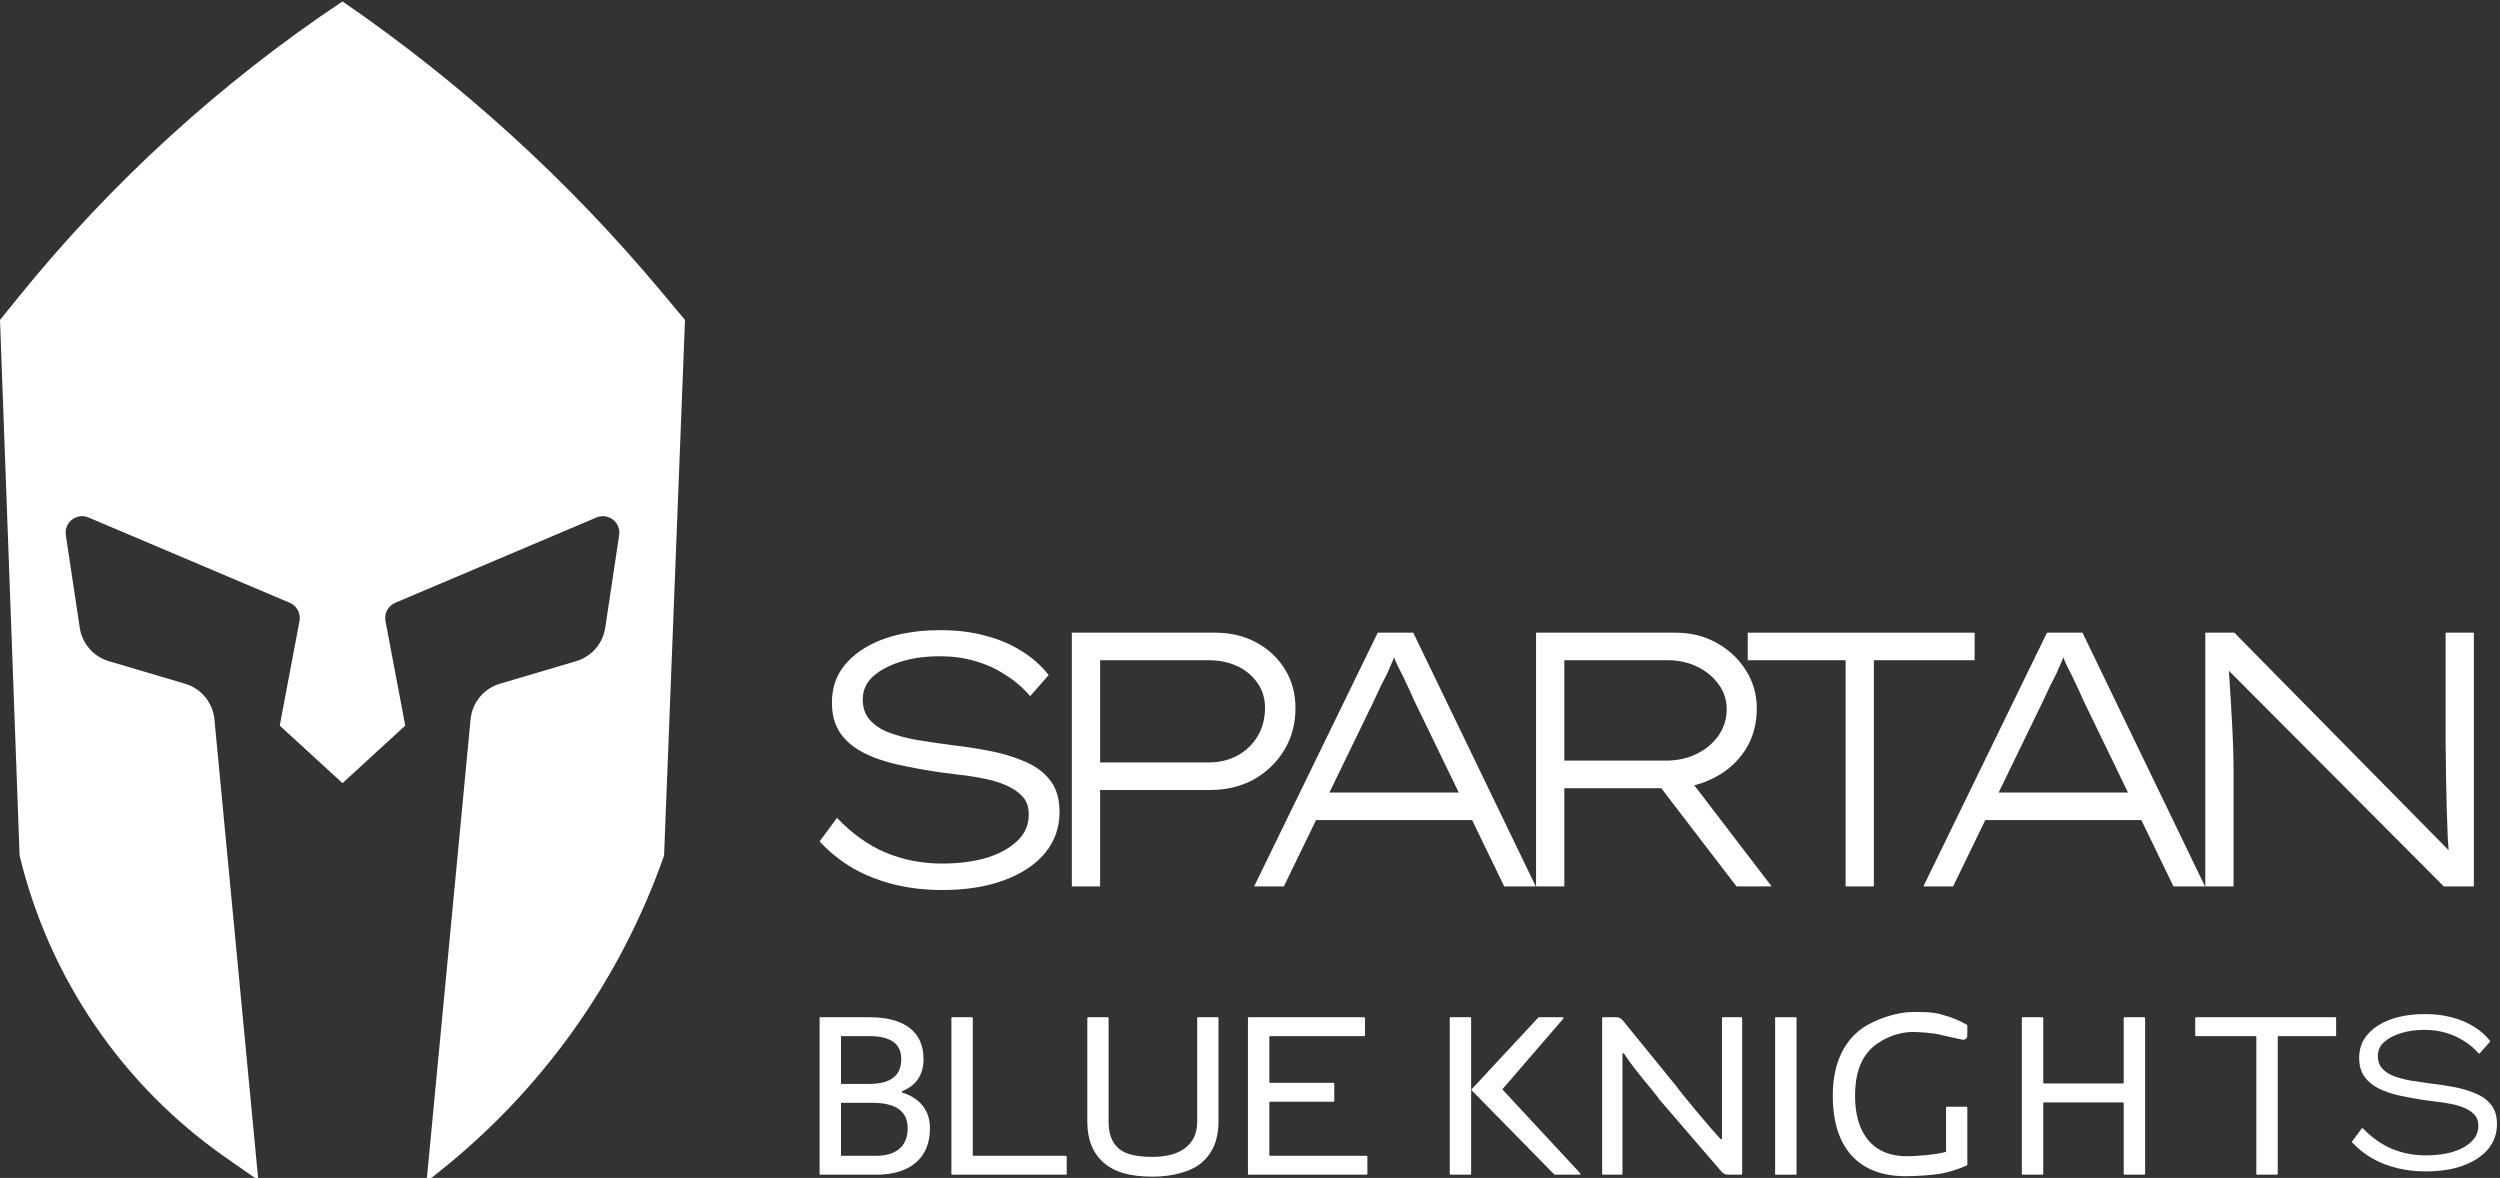
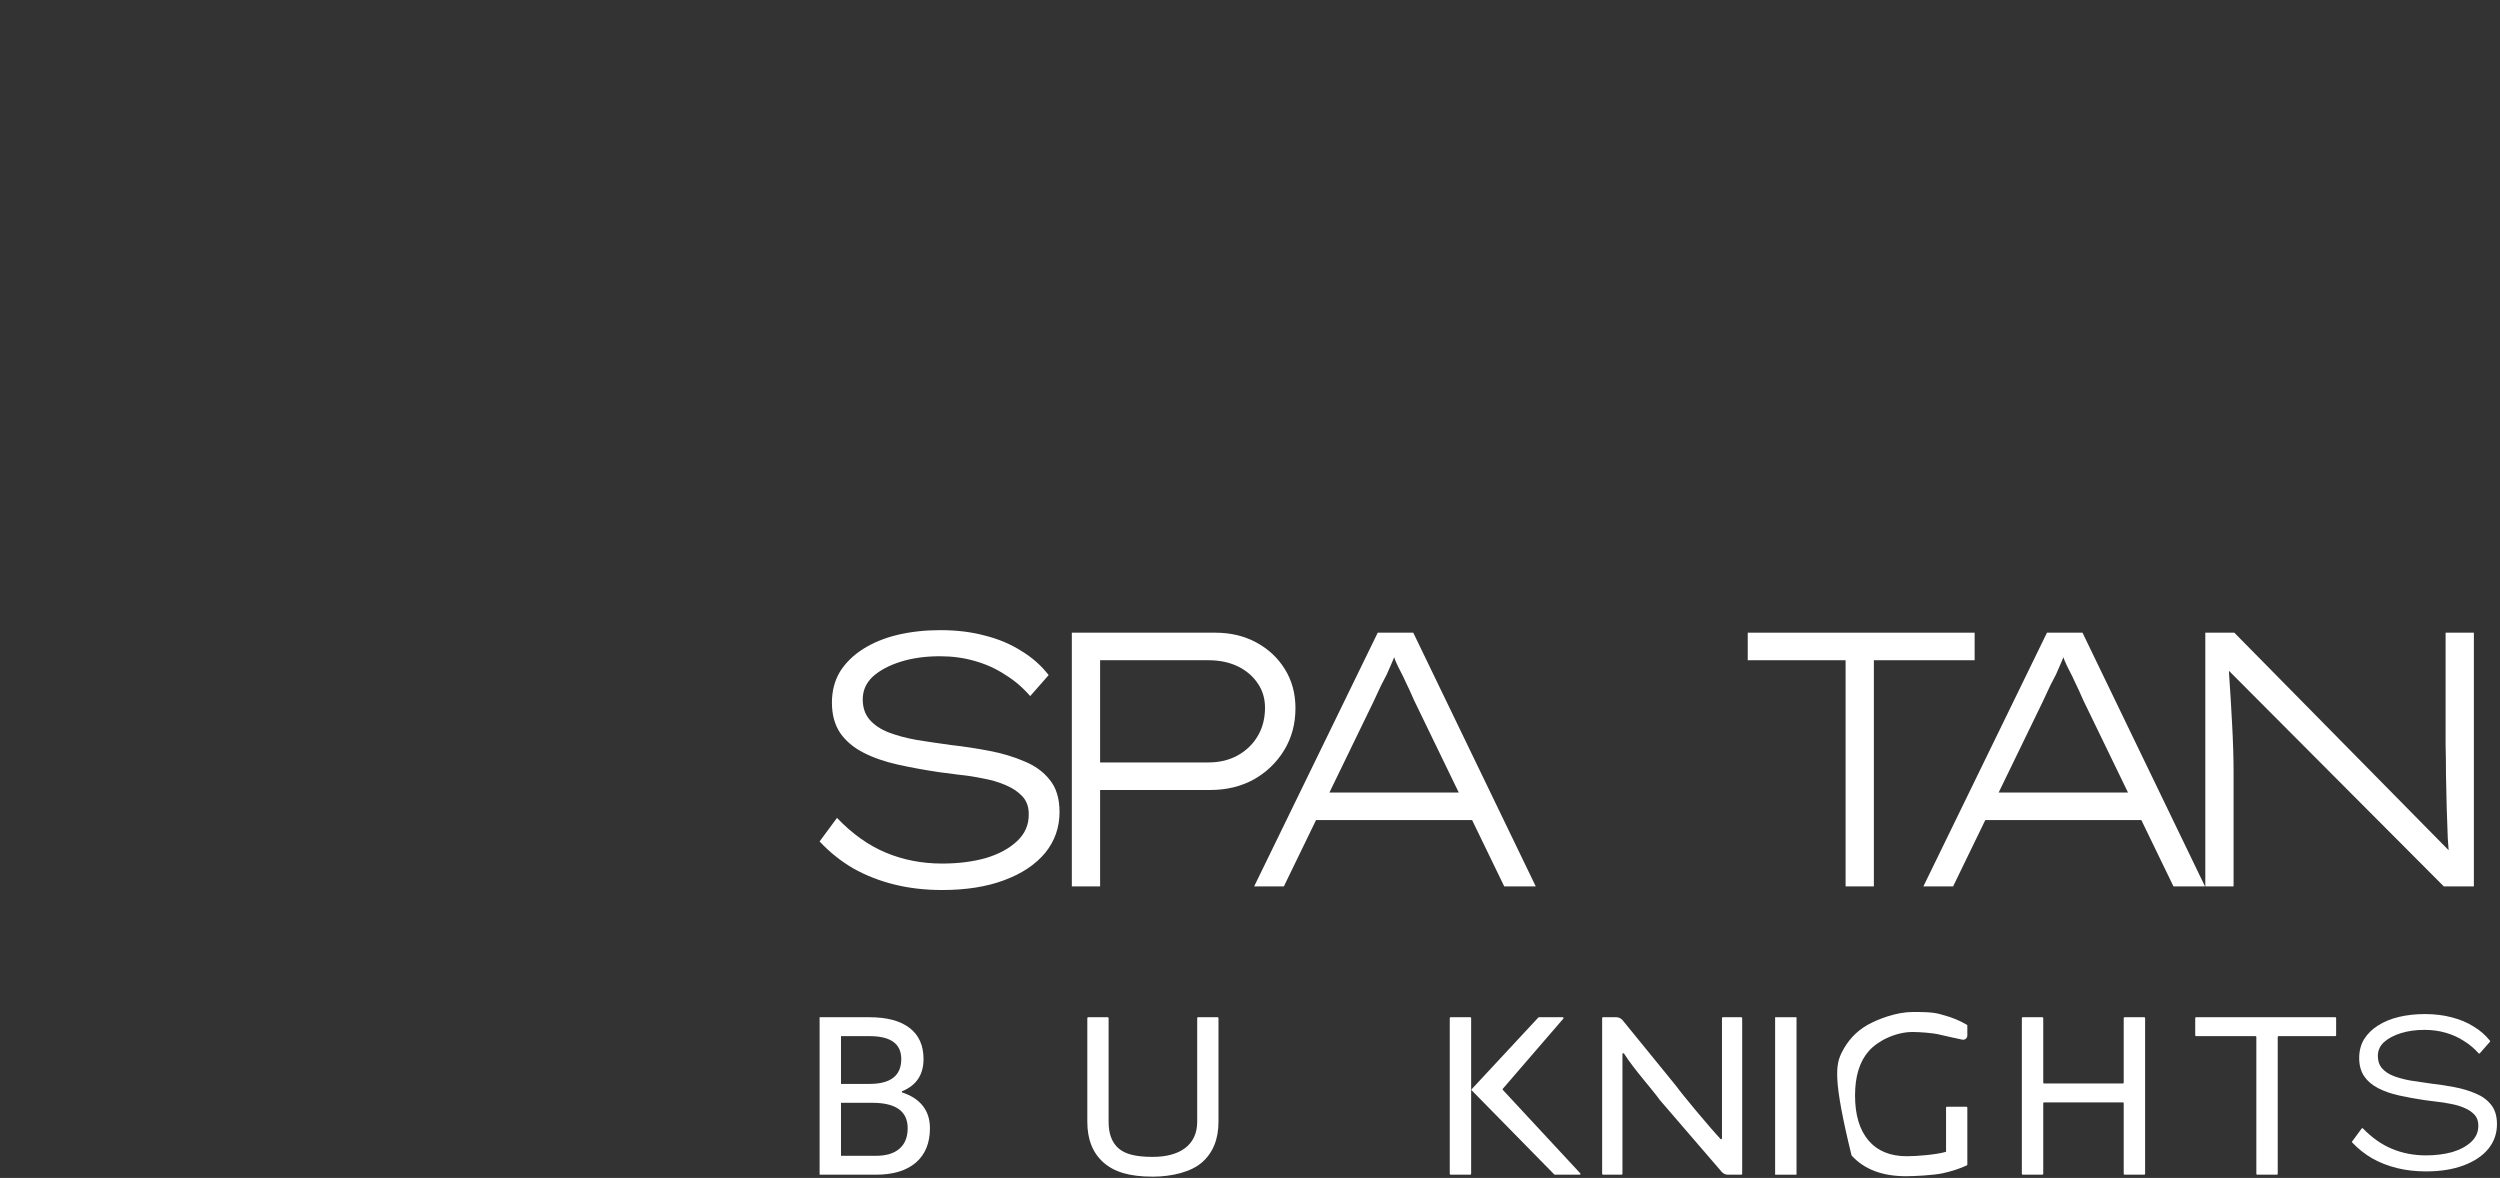
<svg xmlns="http://www.w3.org/2000/svg" width="607" height="286" viewBox="0 0 607 286" fill="none">
  <rect x="0" y="0" width="607" height="286" fill="#333333" stroke="none" />
  <g clip-path="url(#clip0_59342_43458)">
-     <path fill-rule="evenodd" clip-rule="evenodd" d="M4.562 72.045L0 77.683L4.761 207.725C11.918 237.46 29.718 263.545 54.798 281.049L61.892 286H62.663L52.059 174.653C51.672 170.59 48.855 167.17 44.941 166.012L26.418 160.531C22.693 159.428 19.944 156.27 19.366 152.429L15.981 129.926C15.516 126.834 18.619 124.427 21.497 125.648L70.351 146.357C72.083 147.092 73.07 148.934 72.72 150.783L67.923 176.181L83.158 190.146L98.393 176.181L93.595 150.783C93.246 148.934 94.232 147.092 95.965 146.357L144.818 125.648C147.697 124.427 150.8 126.834 150.335 129.926L146.949 152.429C146.371 156.27 143.622 159.428 139.898 160.531L121.374 166.012C117.461 167.17 114.644 170.59 114.257 174.653L103.653 286H104.741L106.799 284.36C131.792 264.444 150.661 237.882 161.237 207.725L166.316 77.683L160.473 70.693C138.024 43.833 112.011 20.165 83.158 0.344C53.493 20.144 26.995 44.318 4.562 72.045Z" fill="white" />
    <path d="M535.449 215.216V153.616H542.489L595.465 207.384L594.849 208.968C594.615 207.619 594.439 205.8 594.321 203.512C594.263 201.165 594.175 198.643 594.057 195.944C593.999 193.245 593.94 190.576 593.881 187.936C593.881 185.296 593.852 182.949 593.793 180.896C593.793 178.784 593.793 177.229 593.793 176.232V153.616H600.657V215.216H593.353L540.905 162.592L541.081 160.744C541.14 161.507 541.199 162.68 541.257 164.264C541.375 165.789 541.492 167.579 541.609 169.632C541.727 171.627 541.844 173.709 541.961 175.88C542.079 178.051 542.167 180.133 542.225 182.128C542.284 184.123 542.313 185.824 542.313 187.232V215.216H535.449Z" fill="white" />
    <path d="M466.998 215.216L497.006 153.616H505.63L535.374 215.216H527.718L505.806 169.984C505.044 168.224 504.398 166.816 503.87 165.76C503.401 164.704 502.961 163.795 502.55 163.032C502.14 162.269 501.729 161.419 501.318 160.48C500.966 159.541 500.556 158.339 500.086 156.872L502.11 156.784C501.465 158.485 500.908 159.864 500.438 160.92C500.028 161.917 499.617 162.856 499.206 163.736C498.796 164.557 498.326 165.467 497.798 166.464C497.329 167.461 496.713 168.781 495.95 170.424L474.214 215.216H466.998ZM479.406 199.112L482.222 192.424H519.886L521.118 199.112H479.406Z" fill="white" />
    <path d="M448.112 215.216V160.304H424.352V153.616H479.44V160.304H454.976V215.216H448.112Z" fill="white" />
-     <path d="M372.955 215.216V153.616H406.835C410.531 153.616 413.846 154.437 416.779 156.08C419.771 157.723 422.147 159.952 423.907 162.768C425.667 165.525 426.547 168.605 426.547 172.008C426.547 175.821 425.609 179.195 423.731 182.128C421.854 185.003 419.302 187.261 416.075 188.904C412.907 190.547 409.329 191.368 405.339 191.368H379.819V215.216H372.955ZM421.619 215.216L400.851 188.112L407.803 186L430.155 215.216H421.619ZM379.819 184.68H404.459C407.275 184.68 409.798 184.123 412.027 183.008C414.257 181.893 416.017 180.397 417.307 178.52C418.598 176.643 419.243 174.531 419.243 172.184C419.243 169.955 418.598 167.96 417.307 166.2C416.017 164.381 414.286 162.944 412.115 161.888C409.945 160.832 407.539 160.304 404.899 160.304H379.819V184.68Z" fill="white" />
    <path d="M304.506 215.216L334.514 153.616H343.138L372.882 215.216H365.226L343.314 169.984C342.551 168.224 341.906 166.816 341.378 165.76C340.909 164.704 340.469 163.795 340.058 163.032C339.647 162.269 339.237 161.419 338.826 160.48C338.474 159.541 338.063 158.339 337.594 156.872L339.618 156.784C338.973 158.485 338.415 159.864 337.946 160.92C337.535 161.917 337.125 162.856 336.714 163.736C336.303 164.557 335.834 165.467 335.306 166.464C334.837 167.461 334.221 168.781 333.458 170.424L311.722 215.216H304.506ZM316.914 199.112L319.73 192.424H357.394L358.626 199.112H316.914Z" fill="white" />
    <path d="M260.242 215.216V153.616H295.09C298.786 153.616 302.101 154.408 305.034 155.992C307.967 157.576 310.285 159.747 311.986 162.504C313.687 165.261 314.538 168.4 314.538 171.92C314.538 175.733 313.629 179.136 311.81 182.128C309.991 185.12 307.528 187.496 304.418 189.256C301.309 190.957 297.789 191.808 293.858 191.808H267.106V215.216H260.242ZM267.106 185.12H293.418C296.058 185.12 298.405 184.563 300.458 183.448C302.57 182.275 304.213 180.691 305.386 178.696C306.56 176.701 307.146 174.413 307.146 171.832C307.146 169.603 306.56 167.637 305.386 165.936C304.213 164.176 302.599 162.797 300.546 161.8C298.493 160.803 296.117 160.304 293.418 160.304H267.106V185.12Z" fill="white" />
    <path d="M228.744 216.096C224.637 216.096 220.795 215.656 217.216 214.776C213.637 213.896 210.323 212.605 207.272 210.904C204.221 209.144 201.464 206.944 199 204.304L203.224 198.584C206.92 202.456 210.88 205.272 215.104 207.032C219.328 208.792 223.875 209.672 228.744 209.672C232.616 209.672 236.136 209.232 239.304 208.352C242.472 207.413 245.024 206.035 246.96 204.216C248.896 202.397 249.835 200.197 249.776 197.616C249.776 195.856 249.248 194.419 248.192 193.304C247.136 192.189 245.757 191.28 244.056 190.576C242.413 189.872 240.595 189.344 238.6 188.992C236.605 188.581 234.699 188.288 232.88 188.112C231.061 187.877 229.477 187.672 228.128 187.496C224.549 186.968 221.176 186.352 218.008 185.648C214.84 184.944 212.053 183.976 209.648 182.744C207.243 181.512 205.365 179.928 204.016 177.992C202.667 175.997 201.992 173.533 201.992 170.6C201.992 167.784 202.637 165.291 203.928 163.12C205.277 160.949 207.155 159.101 209.56 157.576C211.965 156.051 214.752 154.907 217.92 154.144C221.147 153.381 224.608 153 228.304 153C232.293 153 235.901 153.44 239.128 154.32C242.413 155.141 245.347 156.373 247.928 158.016C250.568 159.6 252.797 161.565 254.616 163.912L250.128 169.016C248.368 166.963 246.344 165.232 244.056 163.824C241.827 162.357 239.363 161.243 236.664 160.48C234.024 159.717 231.208 159.336 228.216 159.336C224.696 159.336 221.528 159.776 218.712 160.656C215.896 161.536 213.637 162.739 211.936 164.264C210.293 165.789 209.472 167.637 209.472 169.808C209.472 171.803 210.029 173.445 211.144 174.736C212.259 176.027 213.784 177.053 215.72 177.816C217.715 178.579 220.003 179.195 222.584 179.664C225.165 180.075 227.952 180.485 230.944 180.896C234.053 181.248 237.133 181.717 240.184 182.304C243.293 182.891 246.139 183.741 248.72 184.856C251.301 185.912 253.355 187.408 254.88 189.344C256.464 191.28 257.256 193.891 257.256 197.176C257.256 200.931 256.083 204.245 253.736 207.12C251.389 209.936 248.075 212.136 243.792 213.72C239.568 215.304 234.552 216.096 228.744 216.096Z" fill="white" />
    <path d="M589.005 284.416C586.519 284.416 584.193 284.15 582.027 283.617C579.861 283.084 577.854 282.303 576.008 281.273C574.208 280.234 572.577 278.943 571.115 277.398C571.049 277.328 571.042 277.221 571.1 277.143L573.416 274.005C573.49 273.905 573.636 273.896 573.723 273.985C575.913 276.241 578.255 277.889 580.749 278.928C583.305 279.994 586.057 280.527 589.005 280.527C591.348 280.527 593.479 280.26 595.396 279.728C597.314 279.159 598.859 278.325 600.031 277.224C601.202 276.123 601.771 274.791 601.735 273.228C601.735 272.162 601.415 271.292 600.776 270.617C600.137 269.942 599.303 269.392 598.273 268.966C597.278 268.539 596.178 268.22 594.97 268.007C593.763 267.758 592.609 267.58 591.508 267.474C590.407 267.332 589.449 267.207 588.632 267.101C586.466 266.781 584.424 266.408 582.506 265.982C580.589 265.556 578.902 264.97 577.446 264.224C575.99 263.478 574.854 262.519 574.037 261.347C573.22 260.139 572.812 258.647 572.812 256.872C572.812 255.167 573.203 253.657 573.984 252.343C574.801 251.029 575.937 249.91 577.393 248.986C578.849 248.063 580.535 247.37 582.453 246.909C584.406 246.447 586.501 246.216 588.738 246.216C591.153 246.216 593.337 246.482 595.29 247.015C597.278 247.512 599.054 248.258 600.616 249.253C602.165 250.182 603.481 251.329 604.563 252.693C604.622 252.768 604.619 252.875 604.556 252.946L602.1 255.74C602.02 255.831 601.877 255.83 601.797 255.739C600.767 254.571 599.593 253.582 598.273 252.769C596.923 251.881 595.432 251.206 593.798 250.745C592.201 250.283 590.496 250.052 588.685 250.052C586.554 250.052 584.637 250.318 582.932 250.851C581.228 251.384 579.861 252.112 578.831 253.036C577.837 253.959 577.34 255.078 577.34 256.392C577.34 257.6 577.677 258.594 578.352 259.376C579.026 260.157 579.95 260.779 581.121 261.24C582.329 261.702 583.714 262.075 585.276 262.359C586.839 262.608 588.525 262.856 590.336 263.105C592.218 263.318 594.083 263.602 595.929 263.957C597.811 264.313 599.533 264.828 601.096 265.503C602.658 266.142 603.901 267.048 604.824 268.22C605.783 269.392 606.263 270.972 606.263 272.961C606.263 275.235 605.552 277.241 604.132 278.982C602.712 280.687 600.705 282.019 598.113 282.978C595.556 283.937 592.52 284.416 589.005 284.416Z" fill="white" />
    <path d="M567.213 251.372C567.213 251.482 567.123 251.572 567.013 251.572H553.233C553.123 251.572 553.033 251.661 553.033 251.772V285.016C553.033 285.127 552.944 285.216 552.833 285.216H548.039C547.928 285.216 547.839 285.127 547.839 285.016V251.772C547.839 251.661 547.749 251.572 547.639 251.572H533.2C533.09 251.572 533 251.482 533 251.372V247.184C533 247.073 533.09 246.984 533.2 246.984H567.013C567.123 246.984 567.213 247.073 567.213 247.184V251.372Z" fill="white" />
    <path d="M515.637 247.184C515.637 247.073 515.726 246.984 515.837 246.984H520.631C520.742 246.984 520.831 247.073 520.831 247.184V285.016C520.831 285.127 520.742 285.216 520.631 285.216H515.837C515.726 285.216 515.637 285.127 515.637 285.016V267.856C515.637 267.745 515.547 267.656 515.437 267.656H496.299C496.188 267.656 496.099 267.745 496.099 267.856V285.016C496.099 285.127 496.009 285.216 495.899 285.216H491.104C490.994 285.216 490.904 285.127 490.904 285.016V247.184C490.904 247.073 490.994 246.984 491.104 246.984H495.899C496.009 246.984 496.099 247.073 496.099 247.184V262.868C496.099 262.978 496.188 263.068 496.299 263.068H515.437C515.547 263.068 515.637 262.978 515.637 262.868V247.184Z" fill="white" />
-     <path d="M477.668 282.769C477.668 282.846 477.623 282.917 477.553 282.95C475.823 283.751 473.866 284.392 471.683 284.873C469.45 285.348 464.828 285.585 462.771 285.585C457.006 285.585 452.603 283.907 449.562 280.549C446.521 277.174 445 272.323 445 265.995C445 261.969 445.721 258.497 447.162 255.579C448.604 252.661 450.678 250.429 453.385 248.882C456.109 247.335 460.587 245.715 464.366 245.715C466.353 245.715 468.979 245.671 471 246.216C474.435 247.142 475.806 247.819 477.567 248.824C477.629 248.86 477.668 248.926 477.668 248.998V251.435C477.668 252.086 477.056 252.565 476.422 252.422C474.536 251.996 472.252 251.543 471 251.216C469.453 250.794 465.966 250.567 464.366 250.567C460.306 250.567 455.942 252.679 453.728 255.21C451.513 257.724 450.405 261.319 450.405 265.995C450.405 270.705 451.495 274.344 453.675 276.911C455.854 279.459 458.957 280.734 462.982 280.734C465.285 280.734 470.109 280.373 472.5 279.653V268.916C472.5 268.806 472.59 268.716 472.7 268.716H477.468C477.578 268.716 477.668 268.806 477.668 268.916V282.769Z" fill="white" />
+     <path d="M477.668 282.769C477.668 282.846 477.623 282.917 477.553 282.95C475.823 283.751 473.866 284.392 471.683 284.873C469.45 285.348 464.828 285.585 462.771 285.585C457.006 285.585 452.603 283.907 449.562 280.549C445 261.969 445.721 258.497 447.162 255.579C448.604 252.661 450.678 250.429 453.385 248.882C456.109 247.335 460.587 245.715 464.366 245.715C466.353 245.715 468.979 245.671 471 246.216C474.435 247.142 475.806 247.819 477.567 248.824C477.629 248.86 477.668 248.926 477.668 248.998V251.435C477.668 252.086 477.056 252.565 476.422 252.422C474.536 251.996 472.252 251.543 471 251.216C469.453 250.794 465.966 250.567 464.366 250.567C460.306 250.567 455.942 252.679 453.728 255.21C451.513 257.724 450.405 261.319 450.405 265.995C450.405 270.705 451.495 274.344 453.675 276.911C455.854 279.459 458.957 280.734 462.982 280.734C465.285 280.734 470.109 280.373 472.5 279.653V268.916C472.5 268.806 472.59 268.716 472.7 268.716H477.468C477.578 268.716 477.668 268.806 477.668 268.916V282.769Z" fill="white" />
    <path d="M431 246.984H436.194V285.216H431V246.984Z" fill="white" />
    <path d="M403 267.076C401.434 264.826 396.757 259.663 394.313 255.807C394.203 255.635 393.931 255.713 393.931 255.916V285.016C393.931 285.127 393.841 285.216 393.731 285.216H389.2C389.09 285.216 389 285.127 389 285.016V247.184C389 247.073 389.09 246.984 389.2 246.984H392.426C393.028 246.984 393.597 247.255 393.977 247.721L407 263.716C408.349 265.622 414.932 273.534 417.757 276.554C417.88 276.685 418.096 276.595 418.096 276.415V247.184C418.096 247.073 418.185 246.984 418.296 246.984H422.8C422.91 246.984 423 247.073 423 247.184V285.016C423 285.127 422.91 285.216 422.8 285.216H419.54C418.958 285.216 418.405 284.962 418.025 284.521L403 267.076Z" fill="white" />
    <path d="M352 247.184C352 247.073 352.09 246.984 352.2 246.984H356.994C357.105 246.984 357.194 247.073 357.194 247.184V285.016C357.194 285.127 357.105 285.216 356.994 285.216H352.2C352.09 285.216 352 285.127 352 285.016V247.184ZM383.688 284.88C383.807 285.008 383.716 285.216 383.541 285.216H377.519C377.465 285.216 377.413 285.195 377.376 285.156L357.328 264.733C357.253 264.657 357.252 264.535 357.324 264.457L373.509 247.048C373.547 247.007 373.6 246.984 373.656 246.984H379.433C379.605 246.984 379.697 247.185 379.585 247.314L364.879 264.356C364.812 264.433 364.814 264.548 364.884 264.623L383.688 284.88Z" fill="white" />
-     <path d="M308.194 262.71C308.194 262.82 308.284 262.91 308.394 262.91H323.762C323.872 262.91 323.962 262.999 323.962 263.11V267.297C323.962 267.408 323.872 267.497 323.762 267.497H308.394C308.284 267.497 308.194 267.587 308.194 267.697V280.428C308.194 280.539 308.284 280.628 308.394 280.628H331.8C331.91 280.628 332 280.718 332 280.828V285.016C332 285.127 331.91 285.216 331.8 285.216H303.2C303.09 285.216 303 285.127 303 285.016V247.184C303 247.073 303.09 246.984 303.2 246.984H331.22C331.33 246.984 331.42 247.073 331.42 247.184V251.372C331.42 251.482 331.33 251.572 331.22 251.572H308.394C308.284 251.572 308.194 251.661 308.194 251.772V262.71Z" fill="white" />
    <path d="M295.848 272.375C295.848 276.577 294.529 279.846 291.893 282.184C289.273 284.522 284.608 285.691 279.897 285.691C274.151 285.691 270.478 284.531 267.876 282.21C265.292 279.89 264 276.612 264 272.375V247.184C264 247.073 264.09 246.984 264.2 246.984H268.968C269.078 246.984 269.168 247.073 269.168 247.184V272.375C269.168 275.258 269.968 277.403 271.567 278.809C273.185 280.198 275.628 280.892 279.897 280.892C286.419 280.892 290.68 278.053 290.68 272.375V247.184C290.68 247.073 290.769 246.984 290.88 246.984H295.648C295.758 246.984 295.848 247.073 295.848 247.184V272.375Z" fill="white" />
-     <path d="M259 285.016C259 285.127 258.91 285.216 258.8 285.216H231.2C231.09 285.216 231 285.127 231 285.016V247.184C231 247.073 231.09 246.984 231.2 246.984H235.994C236.105 246.984 236.194 247.073 236.194 247.184V280.428C236.194 280.539 236.284 280.628 236.394 280.628H258.8C258.91 280.628 259 280.718 259 280.828V285.016Z" fill="white" />
    <path d="M218.986 265.23C221.219 265.951 222.906 267.04 224.049 268.499C225.209 269.958 225.789 271.769 225.789 273.931C225.789 277.535 224.646 280.321 222.361 282.289C220.076 284.241 216.851 285.216 212.685 285.216H199V246.984H211.103C215.356 246.984 218.608 247.854 220.858 249.594C223.108 251.317 224.233 253.83 224.233 257.135C224.233 260.95 222.484 263.56 218.986 264.966V265.23ZM211.103 263.173C216.253 263.173 218.828 261.161 218.828 257.135C218.828 253.426 216.253 251.572 211.103 251.572H204.194V263.173H211.103ZM212.685 280.628C215.163 280.628 217.062 280.057 218.38 278.914C219.716 277.754 220.384 276.093 220.384 273.931C220.384 269.835 217.545 267.779 211.867 267.761H204.194V280.628H212.685Z" fill="white" />
  </g>
  <defs>
    <clipPath id="clip0_59342_43458">
      <rect width="607" height="286" fill="white" />
    </clipPath>
  </defs>
</svg>